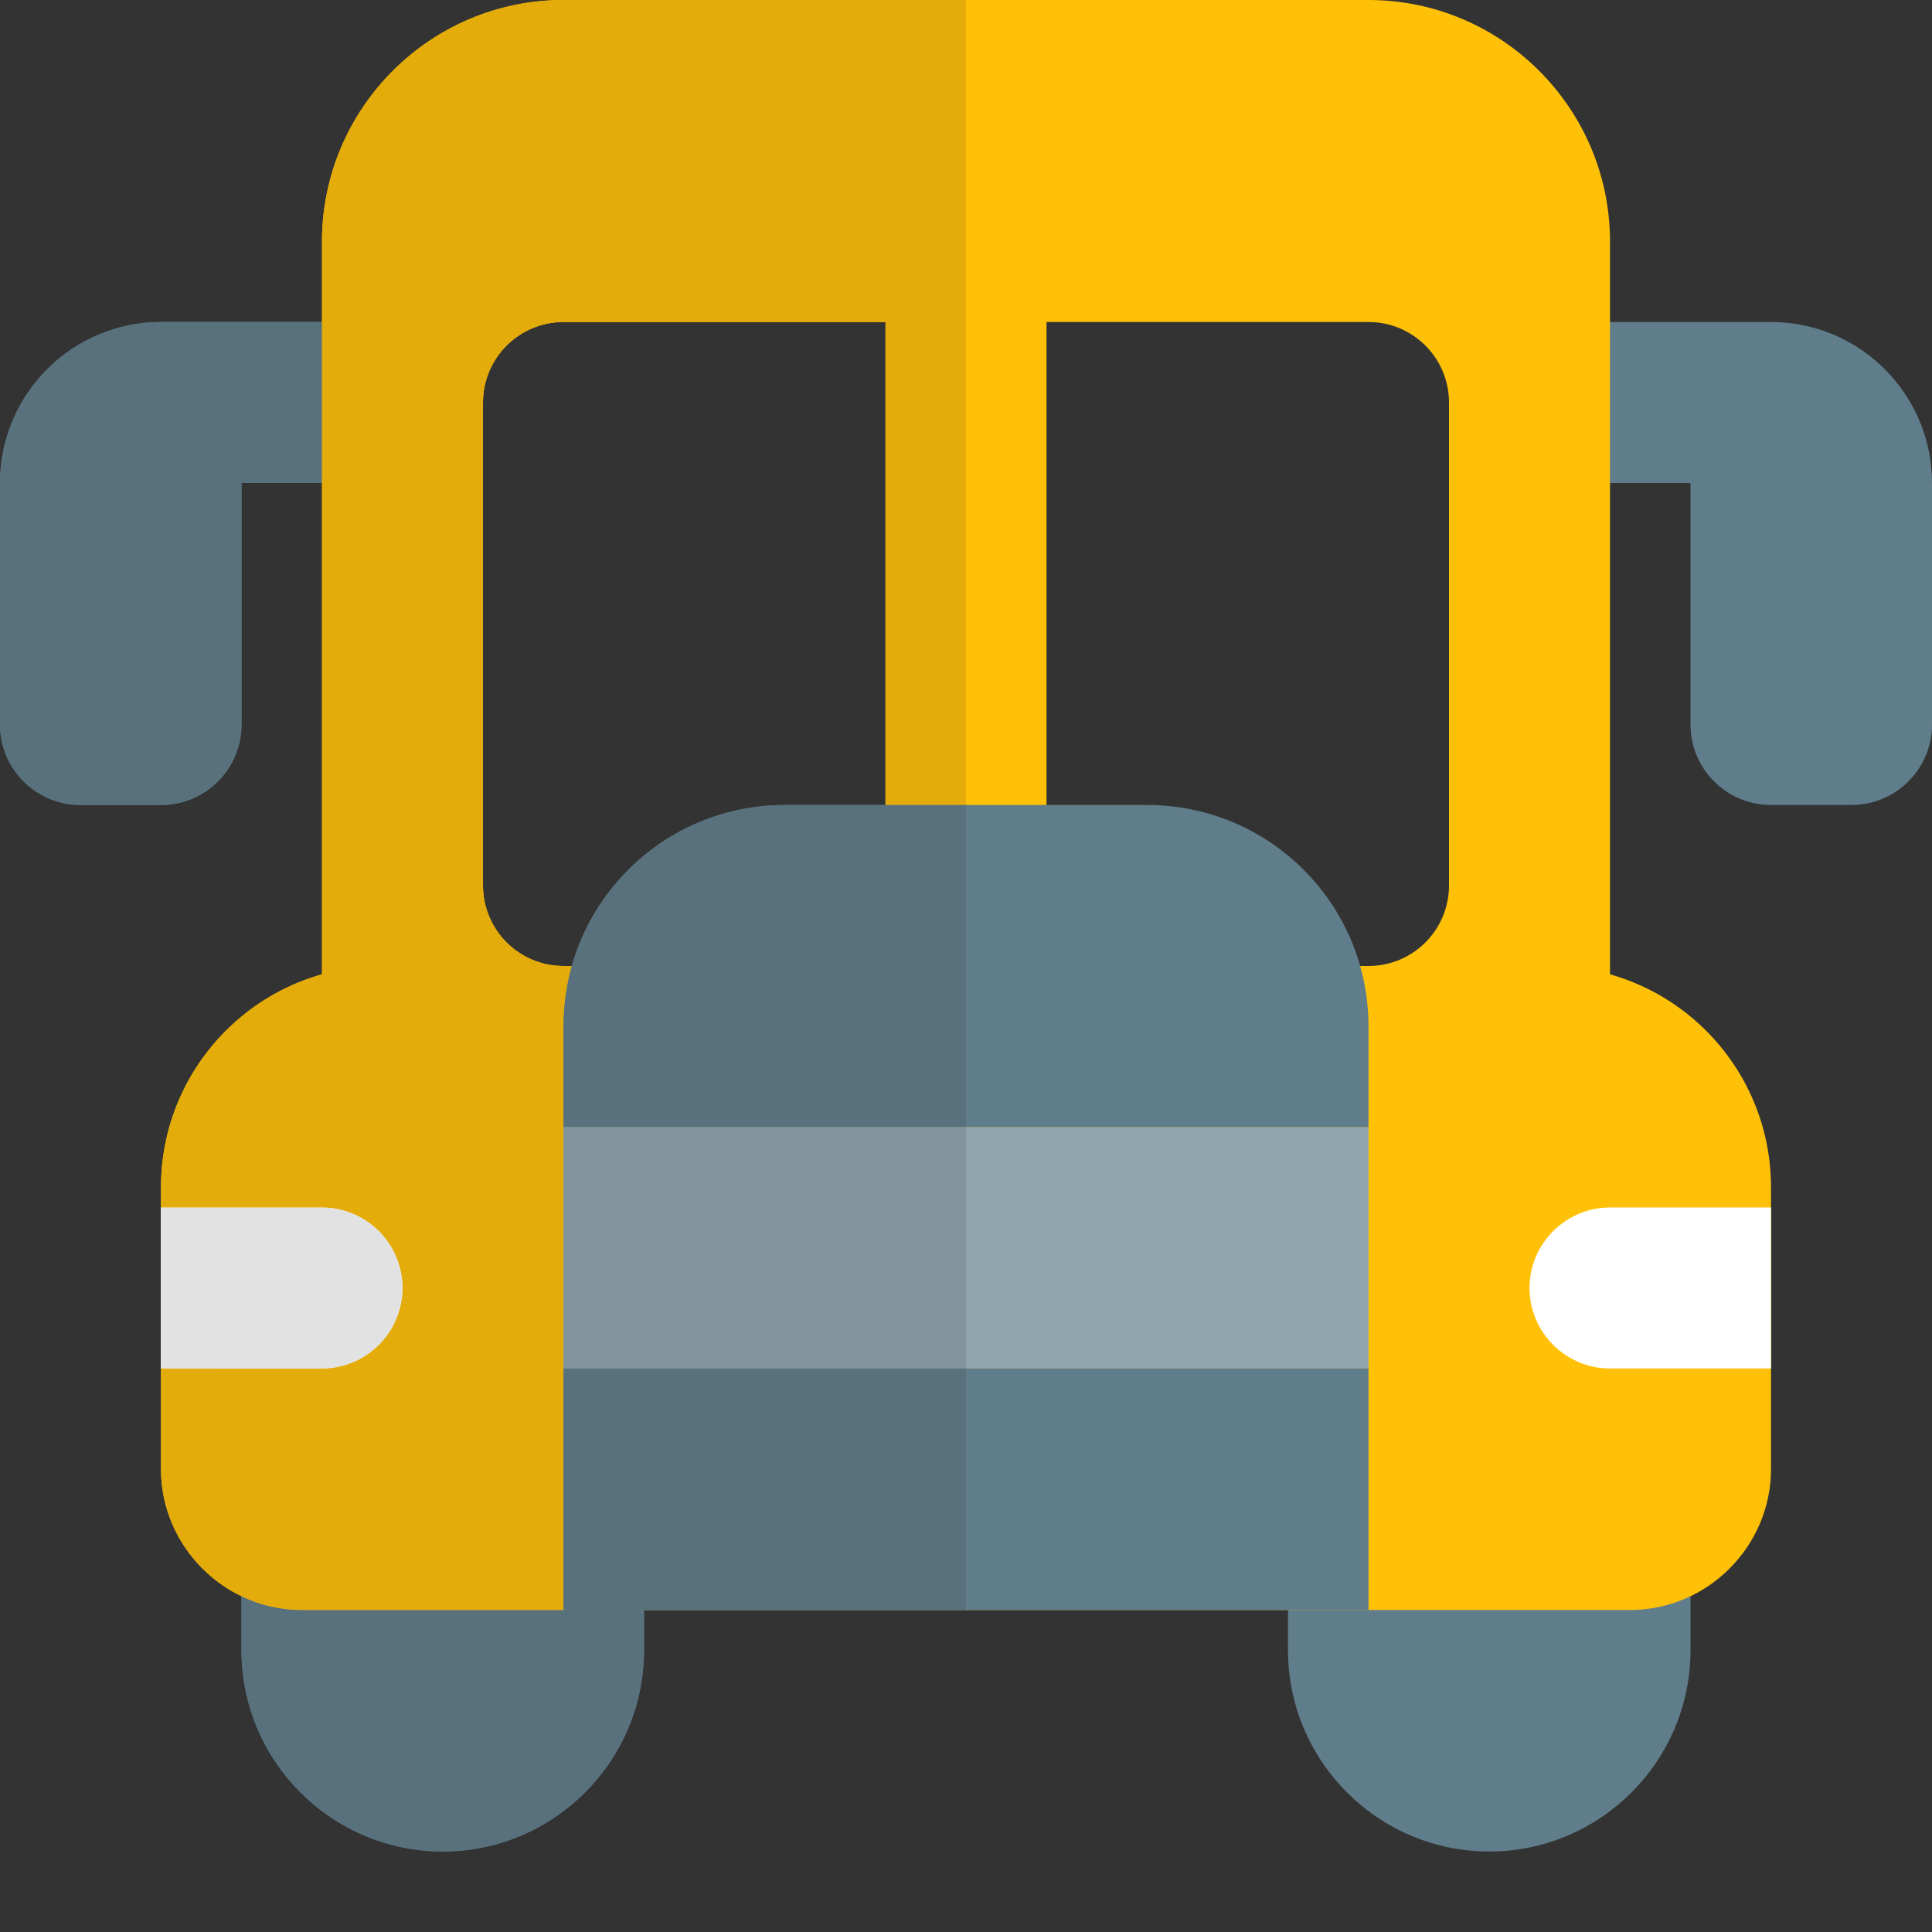
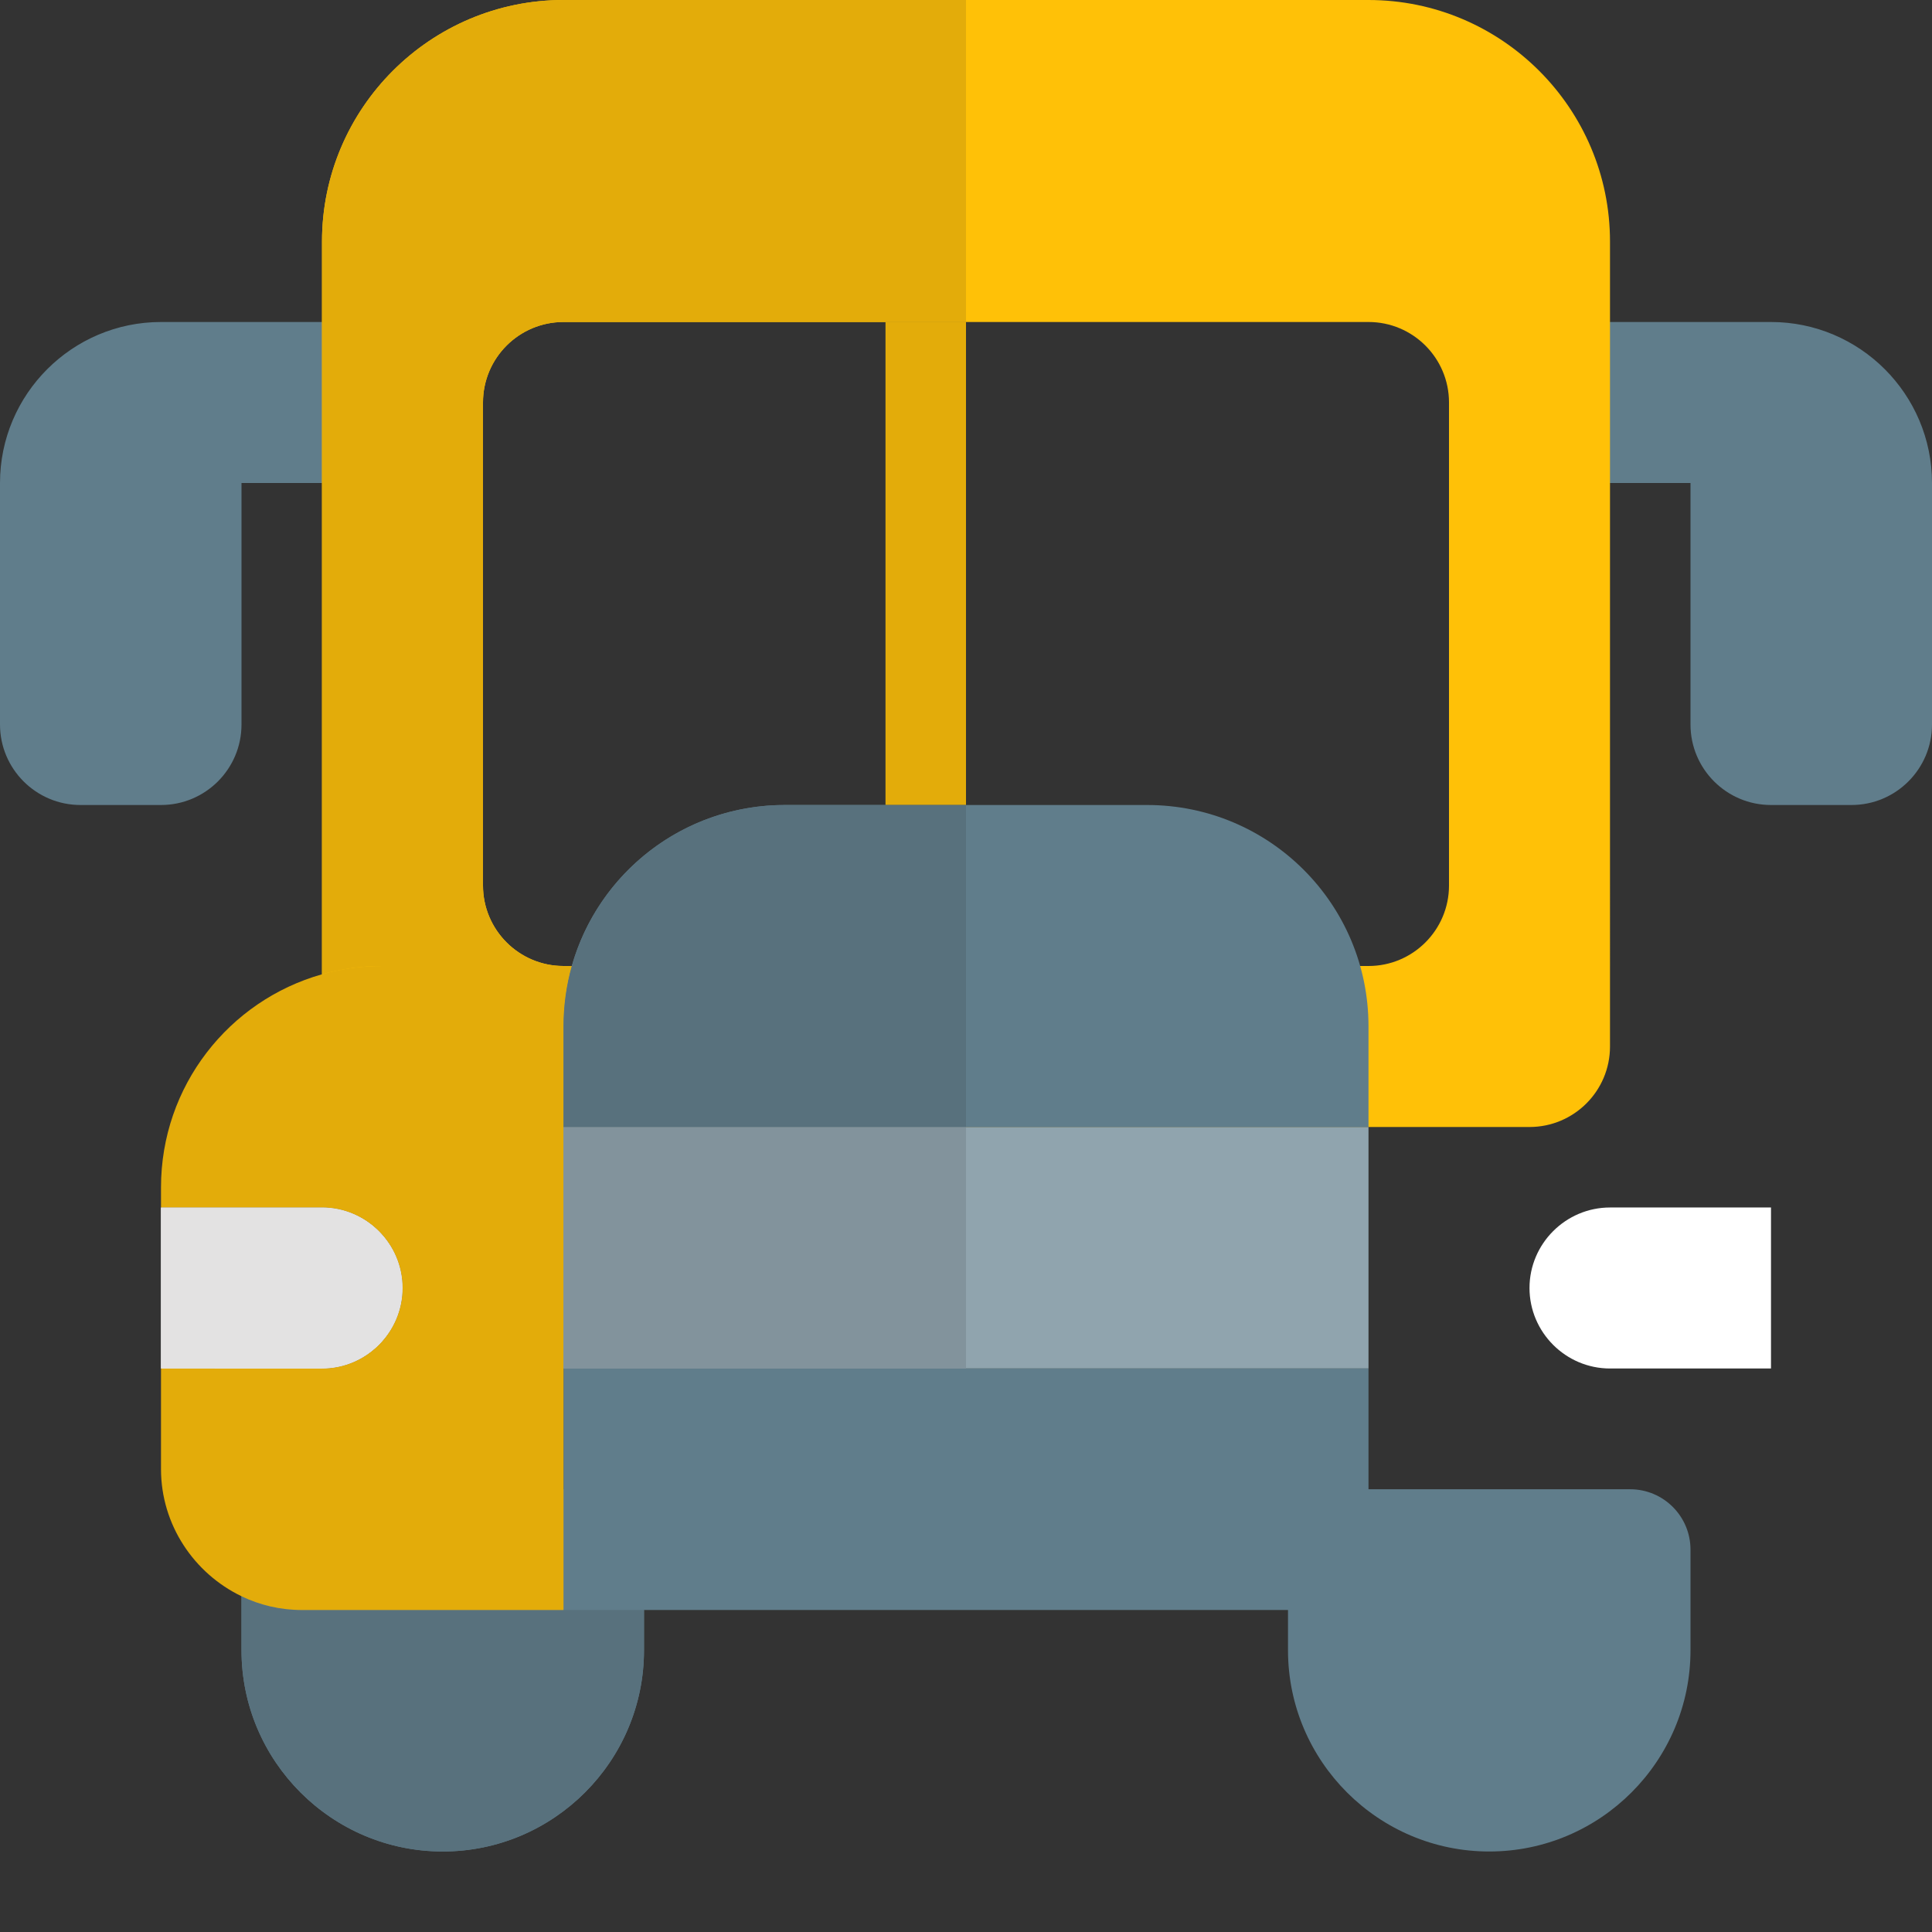
<svg xmlns="http://www.w3.org/2000/svg" version="1.1" id="color" x="0px" y="0px" viewBox="0 0 24 24" enable-background="new 0 0 24 24" xml:space="preserve" width="512" height="512">
  <rect x="0" y="0" width="24" height="24" fill="#333333" stroke="none" />
  <path fill="#607D8B" d="M2,10H1c-0.552,0-1-0.448-1-1V6c0-1.103,0.897-2,2-2h2.25c0.552,0,1,0.448,1,1s-0.448,1-1,1H3v3  C3,9.552,2.552,10,2,10L2,10z" />
  <path fill="#607D8B" d="M23,10h-1c-0.552,0-1-0.448-1-1V6h-1.5c-0.552,0-1-0.448-1-1s0.448-1,1-1H22c1.103,0,2,0.897,2,2v3  C24,9.552,23.552,10,23,10z" />
-   <polygon fill="#FFC107" points="13,10.5 11,10.5 11,3.75 13,3.75 13,10.5 " />
  <path fill="#FFC107" d="M17,0H7C5.346,0,4,1.346,4,3v10c0,0.552,0.448,1,1,1h14c0.552,0,1-0.448,1-1V3C20,1.346,18.654,0,17,0L17,0z   M6,11V5c0-0.552,0.448-1,1-1h10c0.552,0,1,0.448,1,1v6c0,0.552-0.448,1-1,1H7C6.448,12,6,11.552,6,11L6,11z" />
  <path fill="#607D8B" d="M5.5,23C4.122,23,3,21.878,3,20.5v-1.25c0-0.414,0.336-0.75,0.75-0.75h3.5C7.664,18.5,8,18.836,8,19.25v1.25  C8,21.878,6.878,23,5.5,23L5.5,23z" />
  <path fill="#607D8B" d="M18.5,23c-1.378,0-2.5-1.122-2.5-2.5v-1.25c0-0.414,0.336-0.75,0.75-0.75h3.5c0.414,0,0.75,0.336,0.75,0.75  v1.25C21,21.878,19.878,23,18.5,23z" />
-   <path fill="#FFC107" d="M19.25,12H4.75C3.23,12,2,13.23,2,14.75v3.5C2,19.21,2.79,20,3.75,20h16.5c0.96,0,1.75-0.79,1.75-1.75v-3.5  C22,13.23,20.77,12,19.25,12L19.25,12z" />
  <path fill="#FFFFFF" d="M5,16c0,0.55-0.45,1-1,1H2v-2h2C4.55,15,5,15.45,5,16L5,16z" />
  <path fill="#FFFFFF" d="M22,15v2h-2c-0.55,0-1-0.45-1-1s0.45-1,1-1H22z" />
  <polygon fill="#90A4AE" points="7,14 7,17 17,17 17,14 7,14 " />
  <polygon fill="#607D8B" points="7,20 17,20 17,17 7,17 7,20 " />
  <path fill="#607D8B" d="M14.25,10h-4.5C8.23,10,7,11.23,7,12.75V14h10v-1.25C17,11.23,15.77,10,14.25,10L14.25,10z" />
-   <path fill="#58717D" d="M4,4H2C0.897,4,0,4.897,0,6v3c0,0.552,0.448,1,1,1h1c0.552,0,1-0.448,1-1V6h1V4L4,4z" />
  <polygon fill="#E3AC0A" points="12,4 11,4 11,10 12,10 12,4 " />
  <path fill="#E3AC0A" d="M12,0H7C5.346,0,4,1.346,4,3v1v2v6.103C4.238,12.036,4.49,12,4.75,12H7c-0.552,0-1-0.448-1-1V5  c0-0.552,0.448-1,1-1h4h1V0L12,0z" />
  <path fill="#58717D" d="M3,19.829V20.5C3,21.878,4.122,23,5.5,23C6.878,23,8,21.878,8,20.5V20H3.75C3.482,20,3.228,19.939,3,19.829  L3,19.829z" />
  <path fill="#E3AC0A" d="M2,17v-2h2c0.55,0,1,0.45,1,1c0,0.55-0.45,1-1,1H2L2,17z M7.103,12H7H4.75C4.49,12,4.238,12.036,4,12.103  c-1.155,0.326-2,1.387-2,2.647v3.5c0,0.692,0.411,1.296,1,1.579C3.228,19.939,3.482,20,3.75,20H8h4H7v-3v-3h5H7v-1.25  C7,12.49,7.036,12.238,7.103,12L7.103,12z" />
  <path fill="#E3E2E2" d="M4,15H2v2h2c0.55,0,1-0.45,1-1C5,15.45,4.55,15,4,15L4,15z" />
  <polygon fill="#82939C" points="12,14 7,14 7,17 12,17 12,14 " />
-   <polygon fill="#58717D" points="12,17 7,17 7,20 12,20 12,17 " />
  <path fill="#58717D" d="M12,10h-1H9.75c-1.26,0-2.321,0.845-2.647,2C7.036,12.238,7,12.49,7,12.75V14h5V10L12,10z" />
</svg>